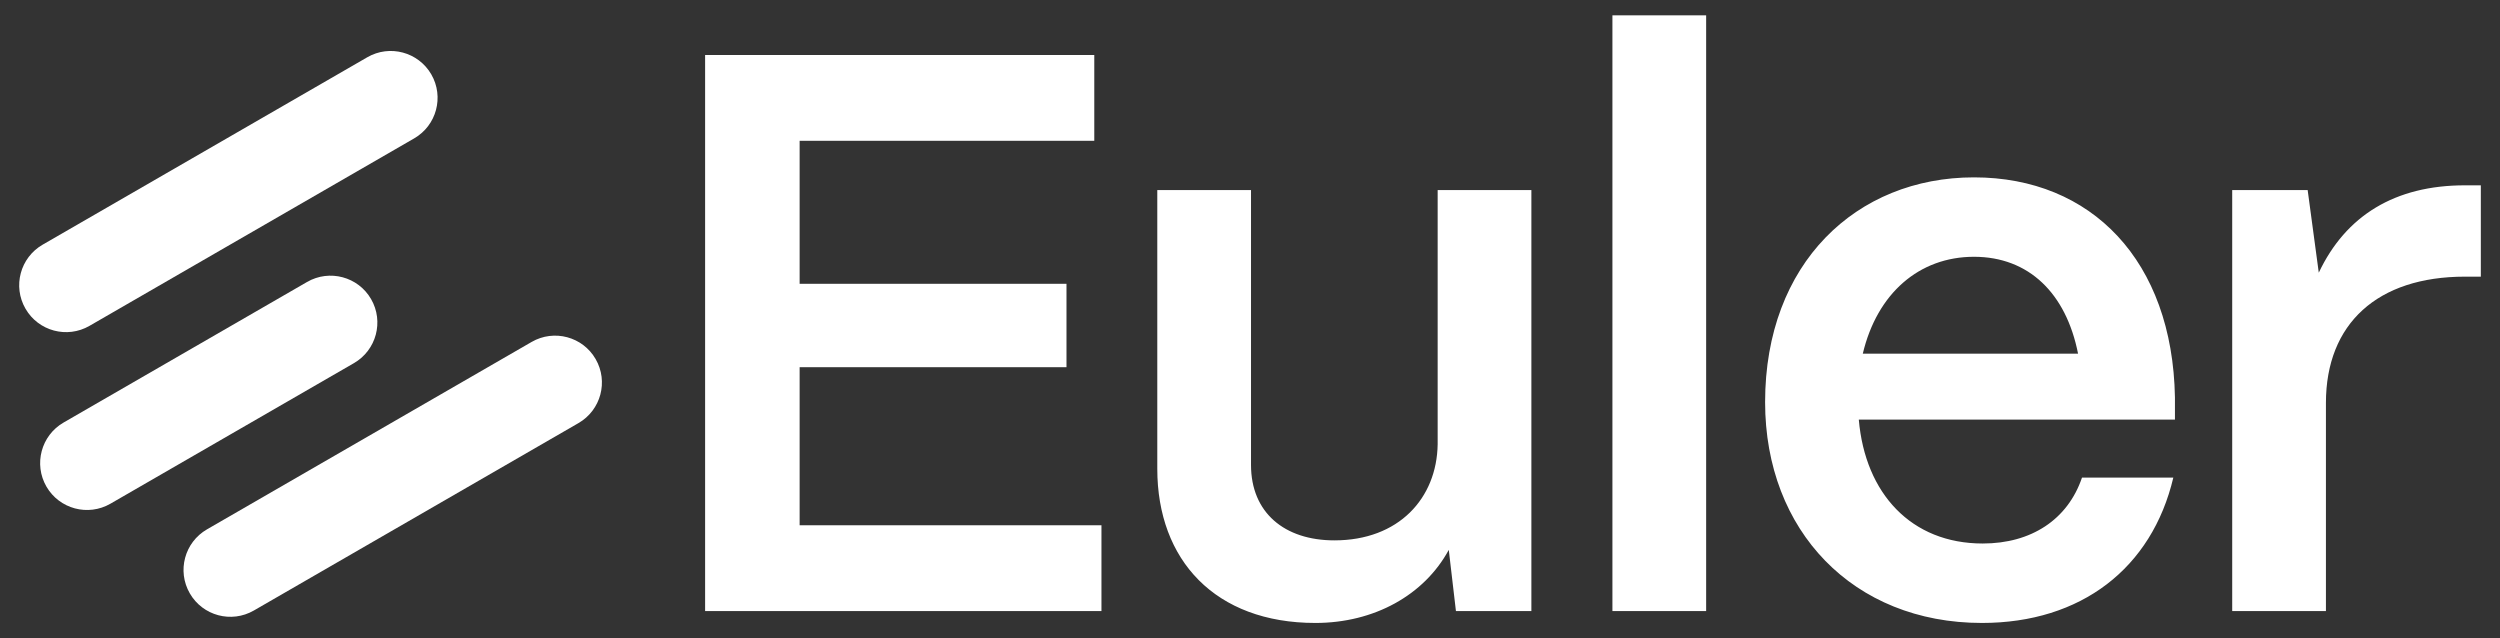
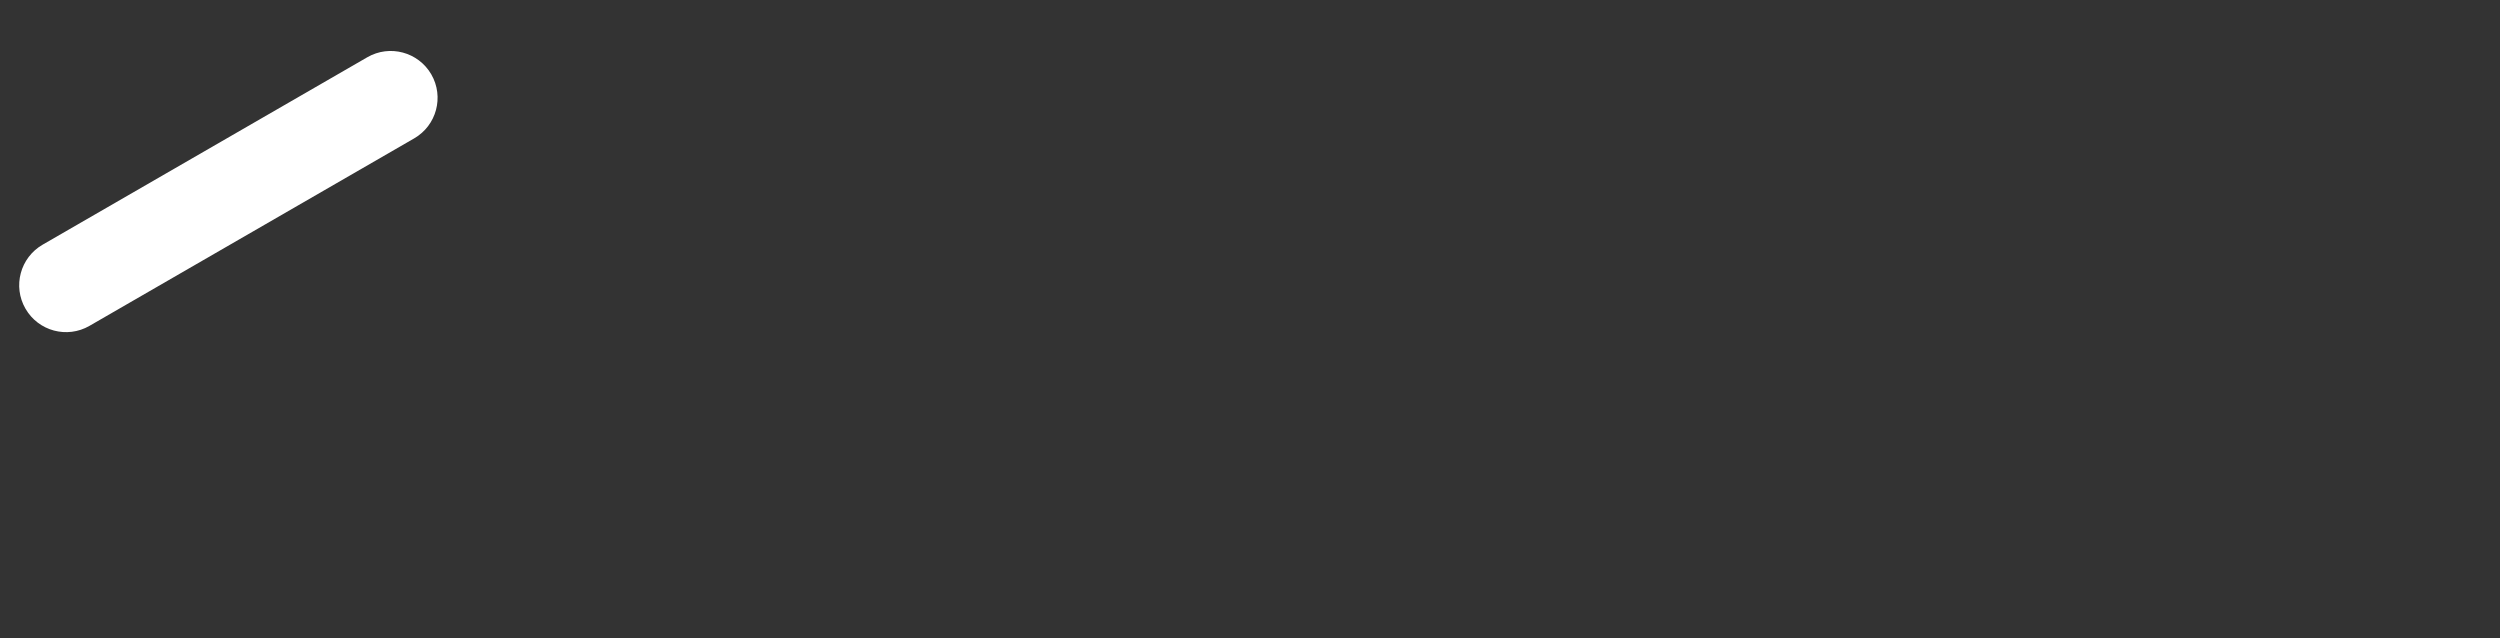
<svg xmlns="http://www.w3.org/2000/svg" width="94" height="24" viewBox="0 0 94 24" fill="none">
  <rect x="0" y="0" width="94" height="24" fill="#333333" stroke="none" />
-   <path d="M26.512 22.975V2.069H41.145V5.295H30.066V10.671H40.1V13.807H30.066V19.75H41.415V22.975H26.512ZM49.458 23.423C45.695 23.423 43.514 21.063 43.514 17.629V7.147H47.038V17.481C47.038 19.273 48.292 20.318 50.174 20.318C52.593 20.318 54.026 18.735 54.056 16.704V7.147H57.58V22.975H54.743L54.474 20.676C53.548 22.378 51.667 23.423 49.458 23.423ZM64.151 22.975H60.627V0.577H64.151V22.975ZM74.52 23.423C69.683 23.423 66.368 19.959 66.368 15.121C66.368 9.895 69.802 6.669 74.222 6.669C78.642 6.669 81.688 9.805 81.778 14.942V15.778H69.891C70.13 18.555 71.862 20.436 74.55 20.436C76.371 20.436 77.745 19.541 78.283 17.958H81.717C80.912 21.363 78.254 23.423 74.52 23.423ZM70.041 13.299H78.135C77.687 11.029 76.283 9.655 74.222 9.655C72.162 9.655 70.579 11.029 70.041 13.299ZM87.455 22.975H83.931V7.147H86.768L87.186 10.253C88.202 8.103 90.054 6.968 92.681 6.968H93.279V10.402H92.681C89.397 10.402 87.455 12.165 87.455 15.15V22.975Z" fill="white" />
-   <path d="M19.989 12.857L7.782 19.904C6.939 20.391 6.65 21.468 7.137 22.311C7.623 23.154 8.701 23.442 9.544 22.956L21.751 15.908C22.594 15.421 22.883 14.344 22.396 13.501C21.91 12.658 20.832 12.37 19.989 12.857Z" fill="white" />
-   <path d="M11.546 10.602L2.391 15.887C1.548 16.374 1.259 17.452 1.745 18.295C2.232 19.137 3.31 19.426 4.153 18.939L13.308 13.654C14.151 13.167 14.44 12.089 13.953 11.246C13.467 10.404 12.389 10.115 11.546 10.602Z" fill="white" />
  <path d="M13.81 2.153L1.603 9.2C0.76 9.687 0.471 10.765 0.958 11.607C1.444 12.45 2.522 12.739 3.365 12.252L15.572 5.204C16.415 4.718 16.704 3.64 16.217 2.797C15.73 1.955 14.653 1.666 13.81 2.153Z" fill="white" />
</svg>